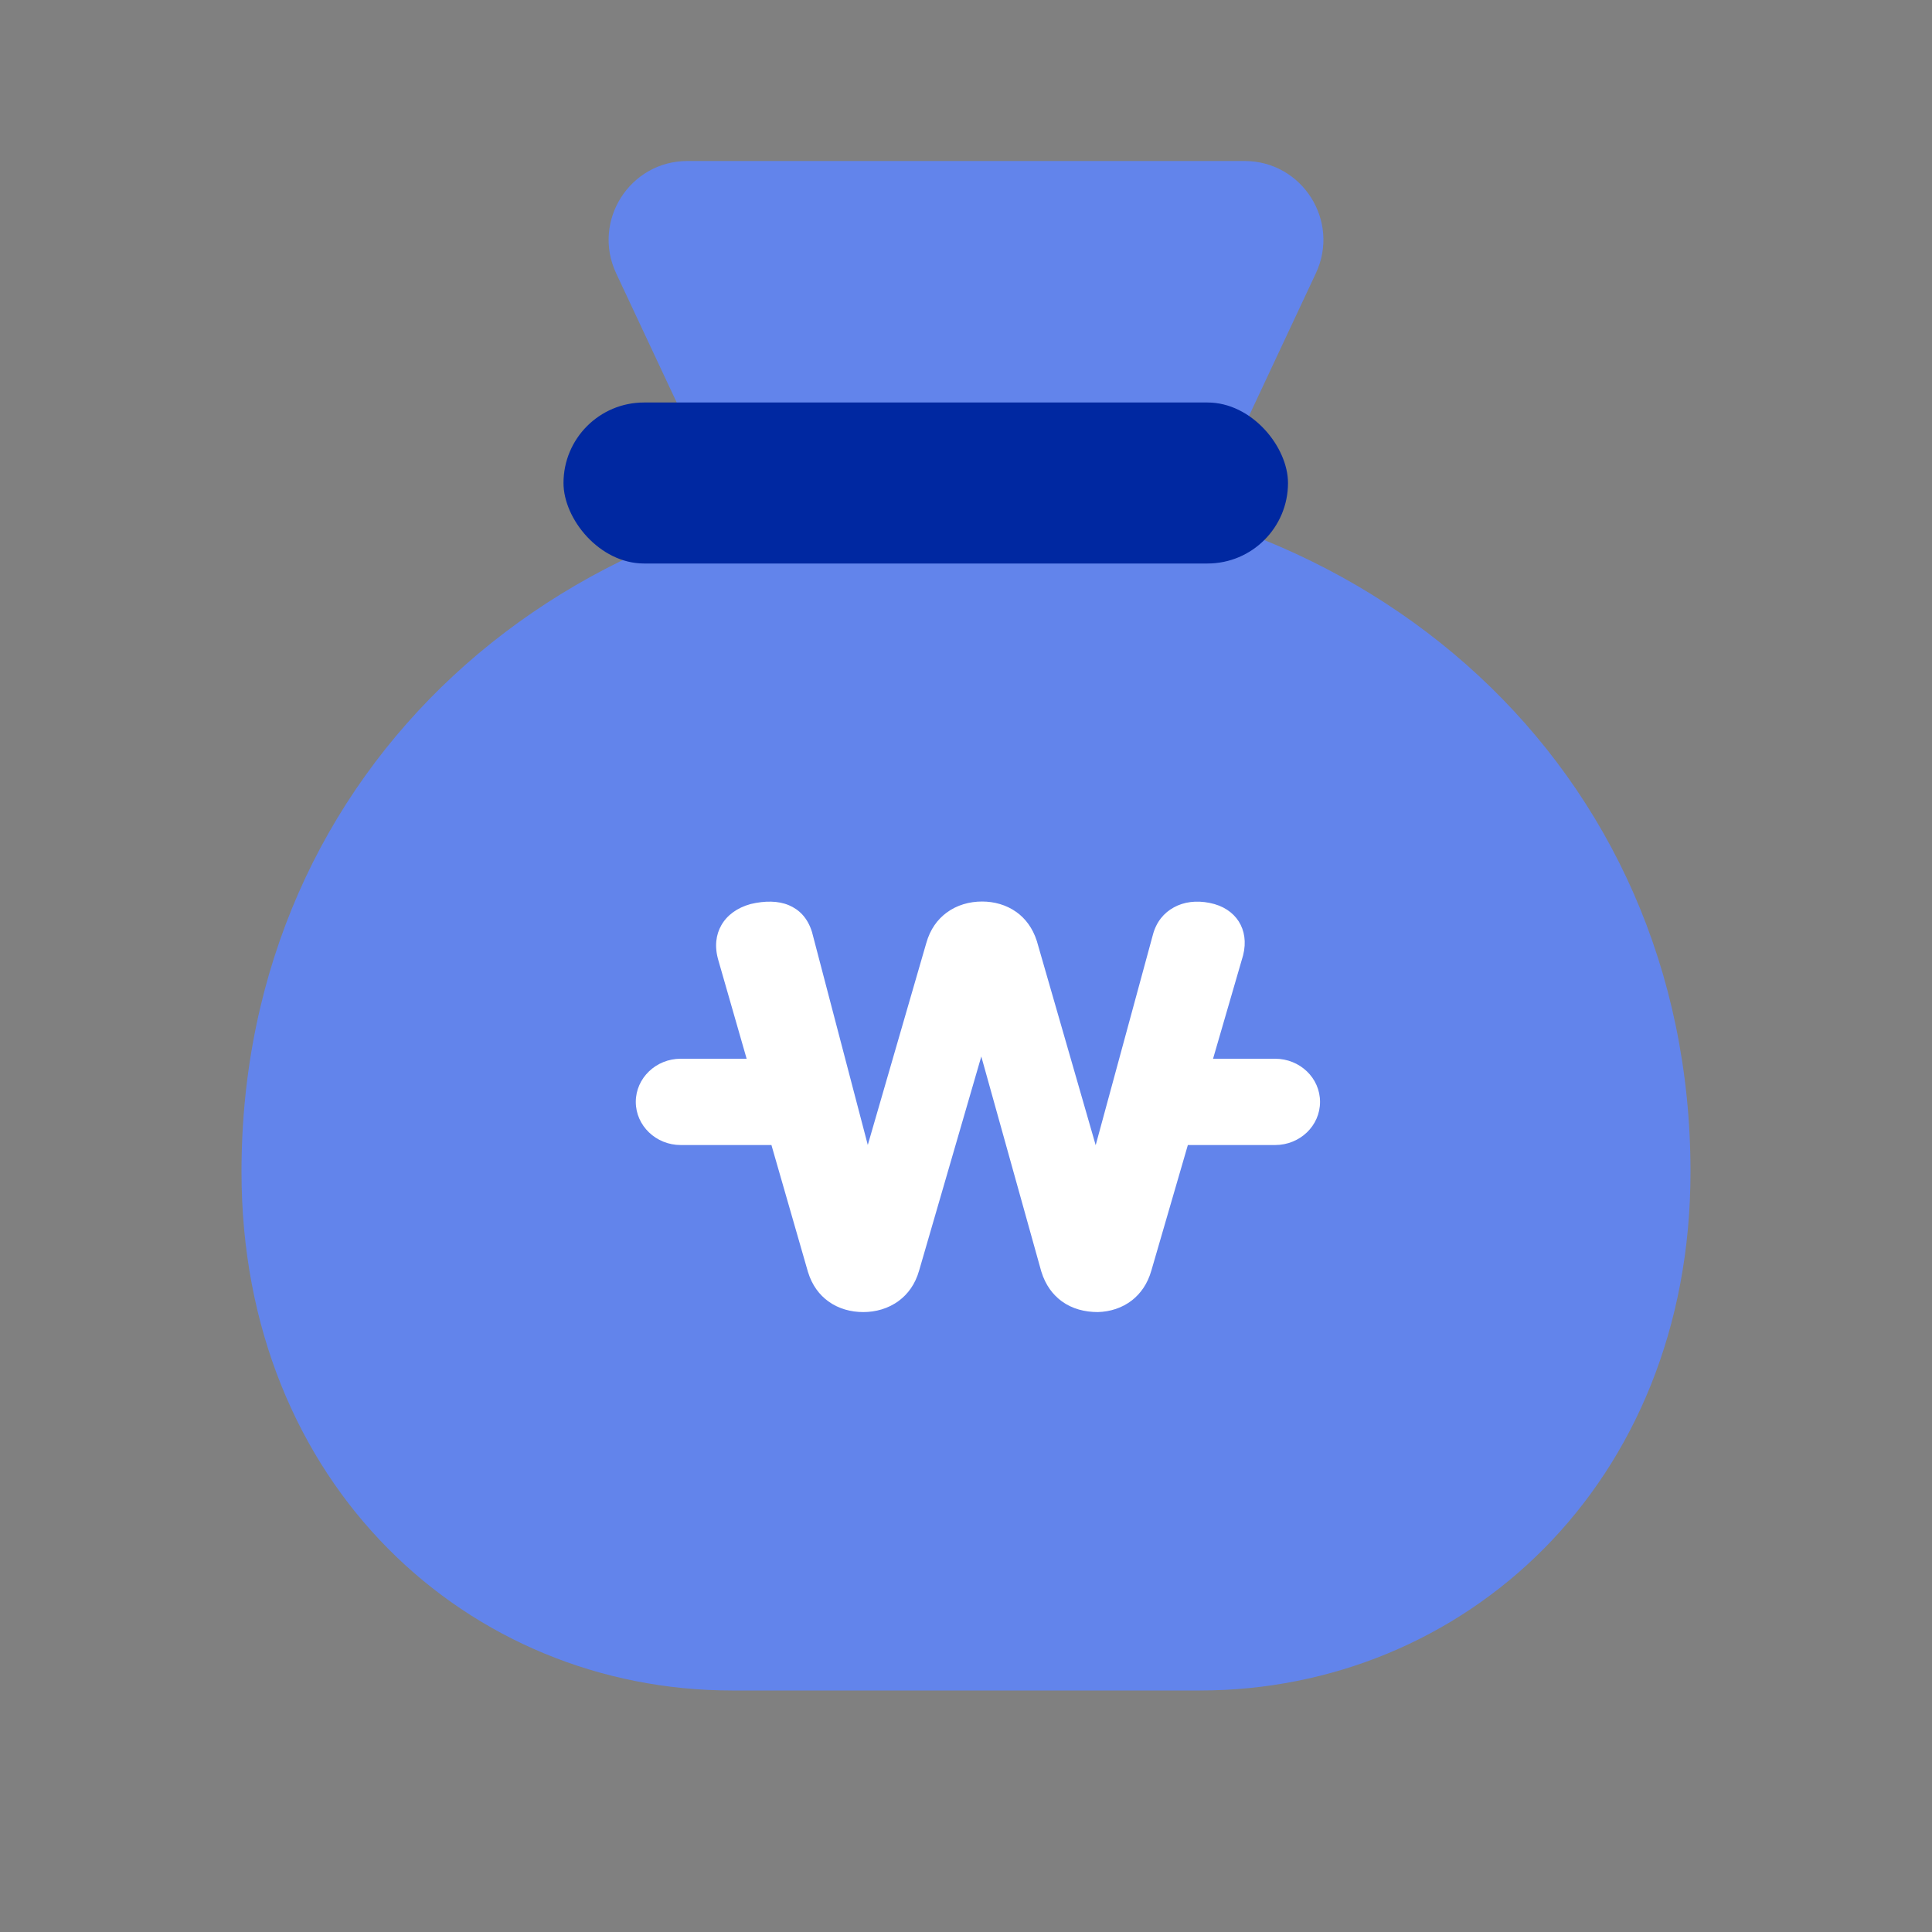
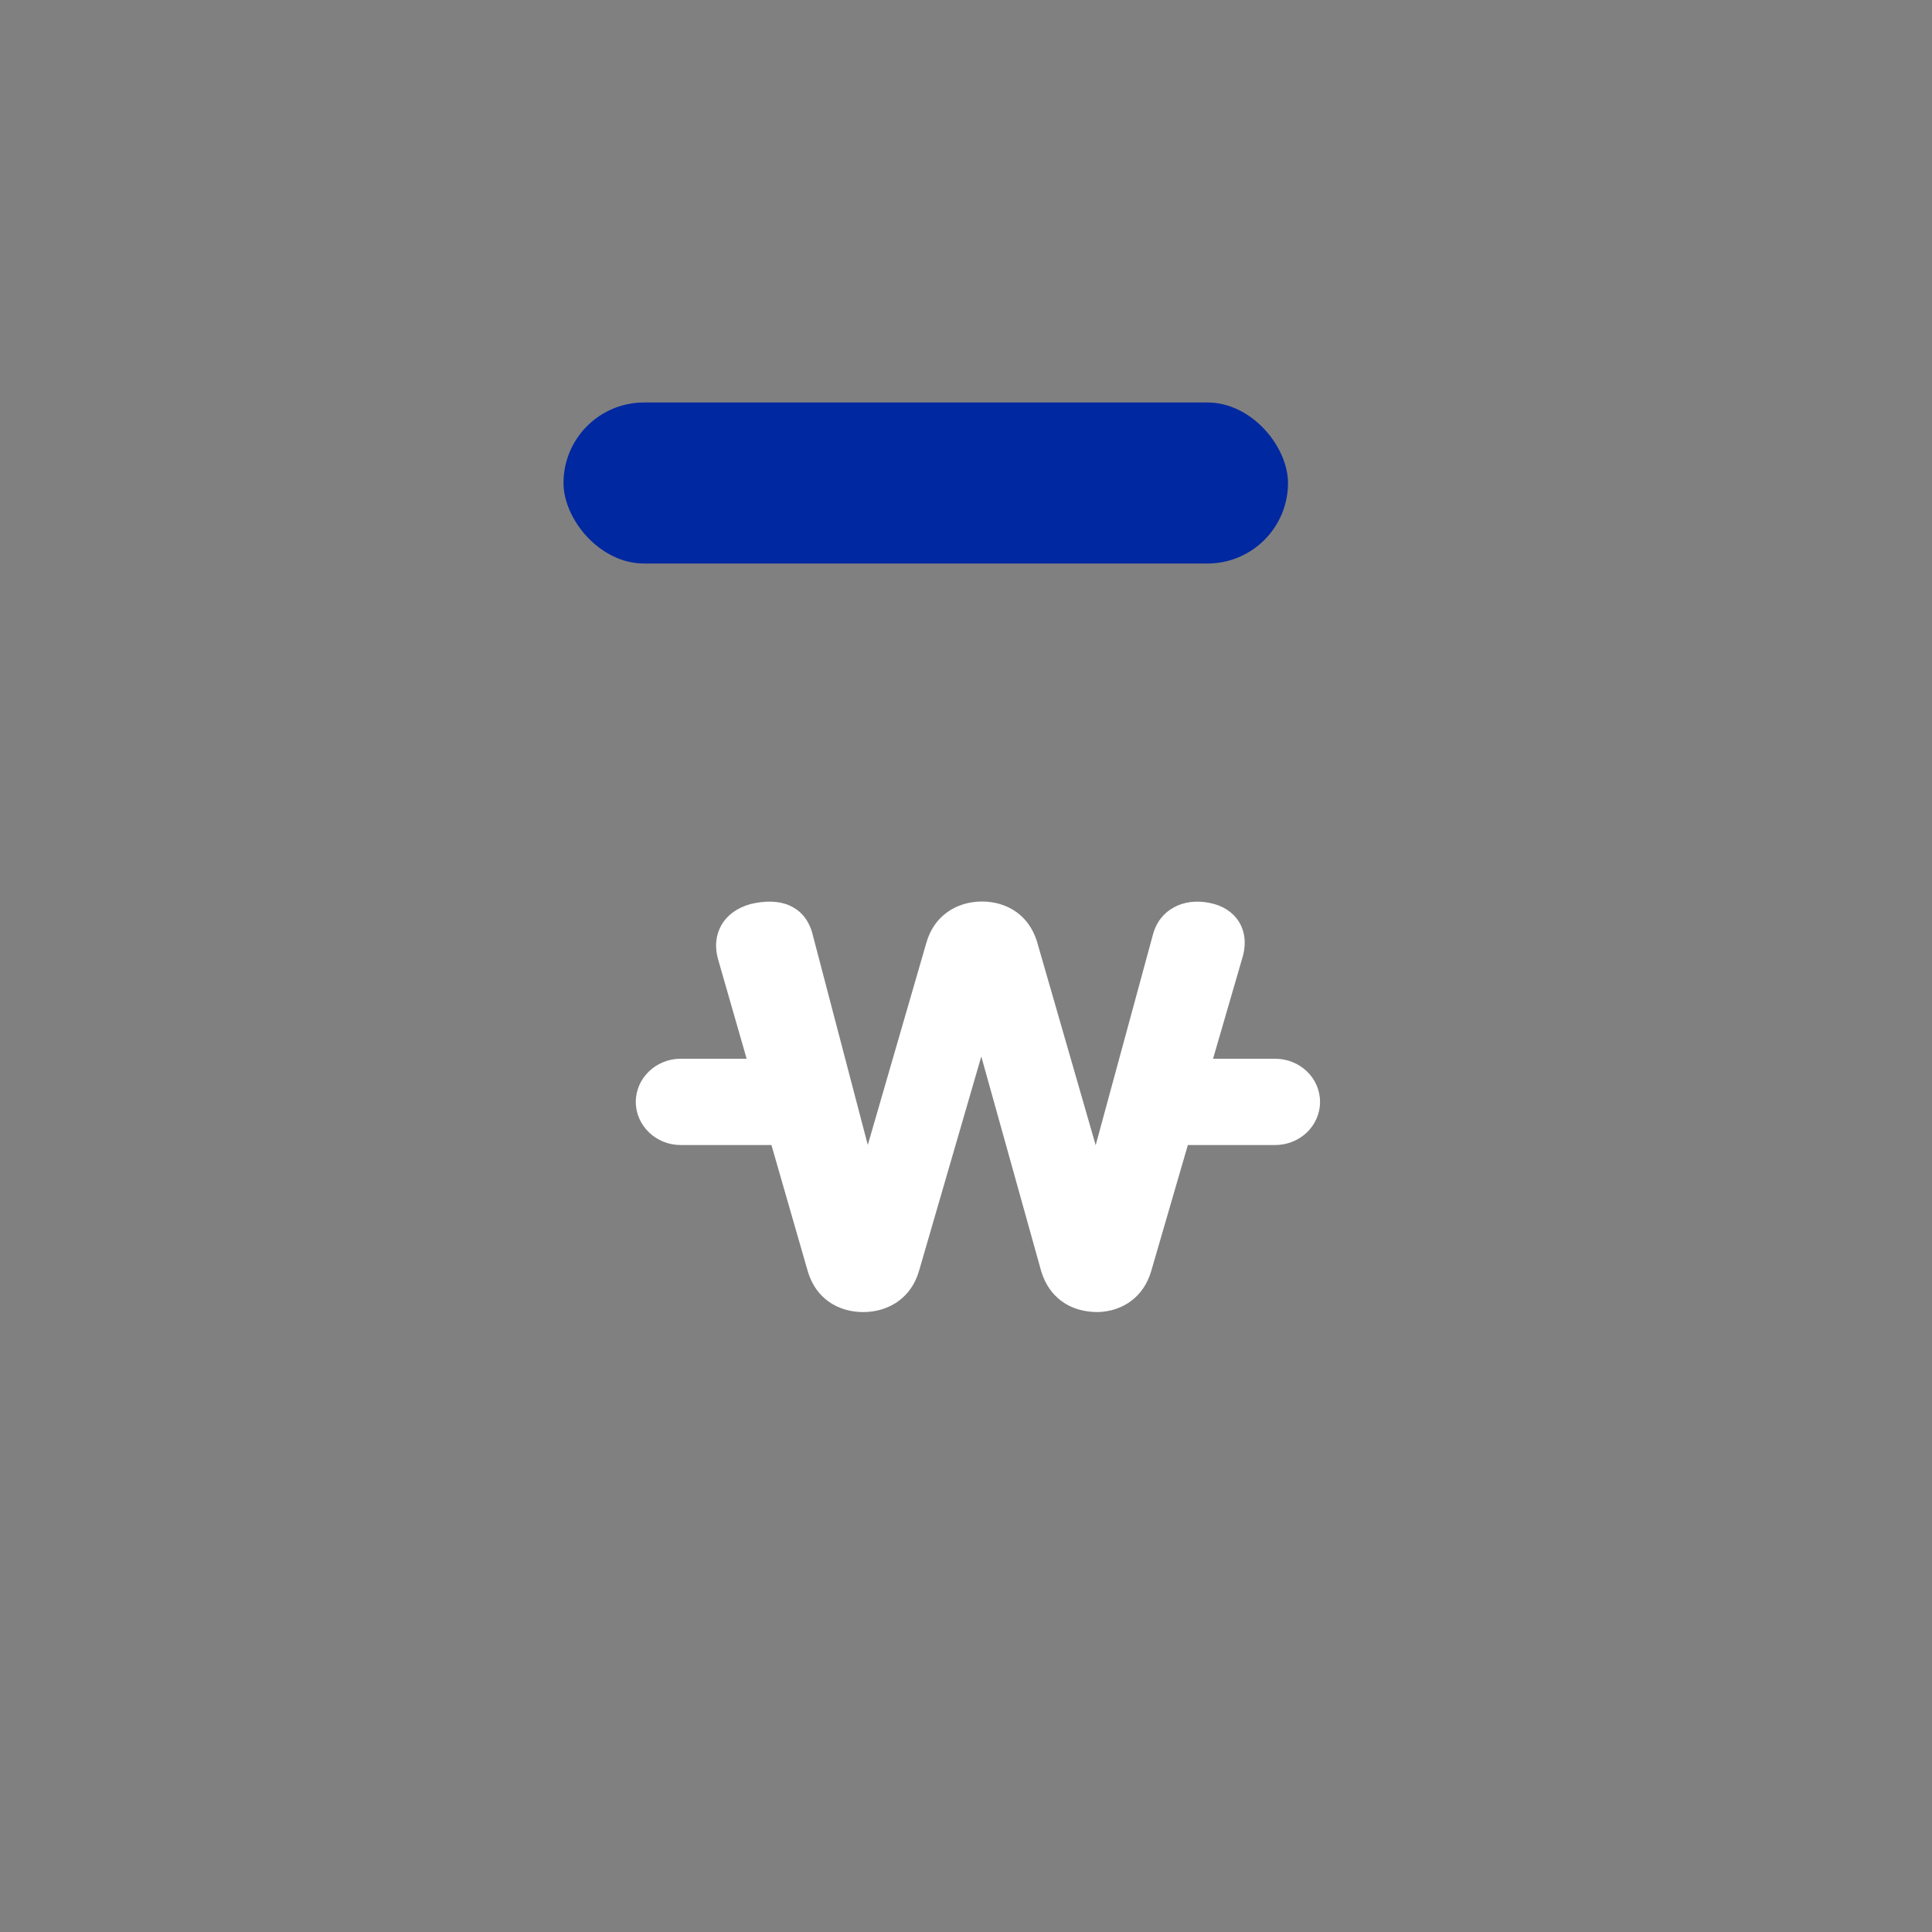
<svg xmlns="http://www.w3.org/2000/svg" width="24" height="24" viewBox="0 0 24 24" fill="none">
  <rect x="0" y="0" width="24" height="24" fill="#808080" stroke="none" />
-   <path d="M10.75 10L7.654 3.395C7.35 2.746 7.823 2 8.54 2L15.46 2C16.177 2 16.651 2.746 16.346 3.395L13.25 10L10.75 10Z" fill="#6284EB" />
-   <path d="M21 14.556C21 18.448 18.177 21 14.904 21H9.095C5.823 21 3 18.448 3 14.556C3 9.522 7.029 6 12 6C16.97 6 21 9.522 21 14.556Z" fill="#6284EB" />
  <rect x="7" y="5" width="9" height="2" rx="1" fill="#0028A1" />
  <path d="M12.2 11.199C12.348 11.199 12.5 11.239 12.628 11.331C12.736 11.409 12.827 11.525 12.88 11.69L13.611 14.226L14.321 11.614C14.364 11.45 14.46 11.339 14.58 11.273C14.705 11.203 14.861 11.183 15.025 11.216C15.195 11.249 15.316 11.334 15.388 11.446C15.459 11.558 15.484 11.703 15.442 11.868L15.069 13.152L15.84 13.152C15.994 13.152 16.134 13.212 16.235 13.309C16.336 13.406 16.398 13.54 16.398 13.688C16.398 13.836 16.336 13.97 16.235 14.067C16.134 14.164 15.994 14.224 15.84 14.224L14.756 14.224L14.303 15.782C14.255 15.951 14.167 16.07 14.063 16.152C13.938 16.25 13.787 16.295 13.638 16.299C13.475 16.299 13.319 16.259 13.191 16.166C13.081 16.086 12.988 15.967 12.935 15.794L12.19 13.124L11.418 15.782C11.369 15.955 11.277 16.076 11.167 16.158C11.035 16.257 10.876 16.299 10.724 16.299C10.572 16.299 10.418 16.259 10.29 16.166C10.181 16.087 10.089 15.97 10.037 15.801L9.583 14.224L8.457 14.224C8.302 14.224 8.163 14.164 8.062 14.067C7.961 13.97 7.898 13.836 7.898 13.688C7.898 13.54 7.961 13.406 8.062 13.309C8.163 13.212 8.302 13.152 8.456 13.152L9.275 13.152L8.924 11.93C8.873 11.758 8.894 11.61 8.961 11.493C9.031 11.37 9.155 11.277 9.325 11.23C9.503 11.188 9.668 11.189 9.8 11.245C9.927 11.299 10.032 11.4 10.087 11.578L10.78 14.223L11.506 11.717C11.555 11.542 11.647 11.421 11.757 11.339C11.886 11.242 12.044 11.199 12.2 11.199Z" fill="white" />
</svg>